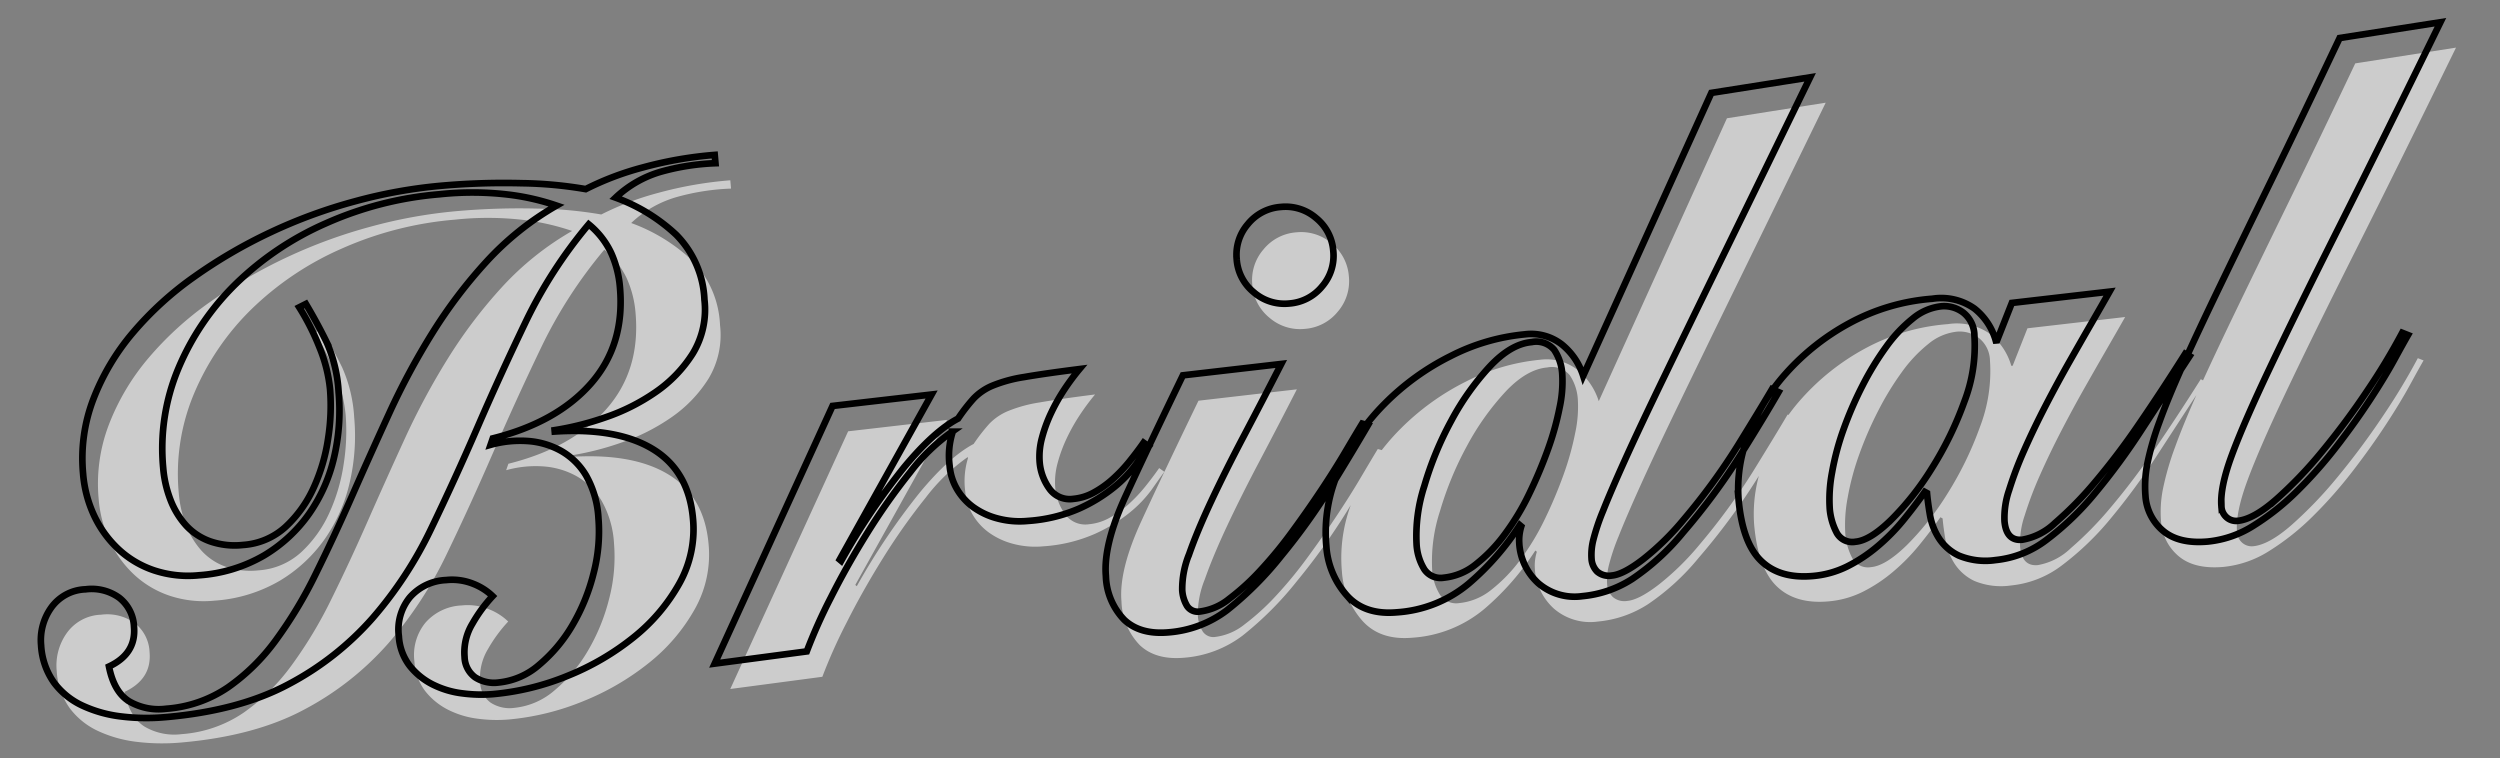
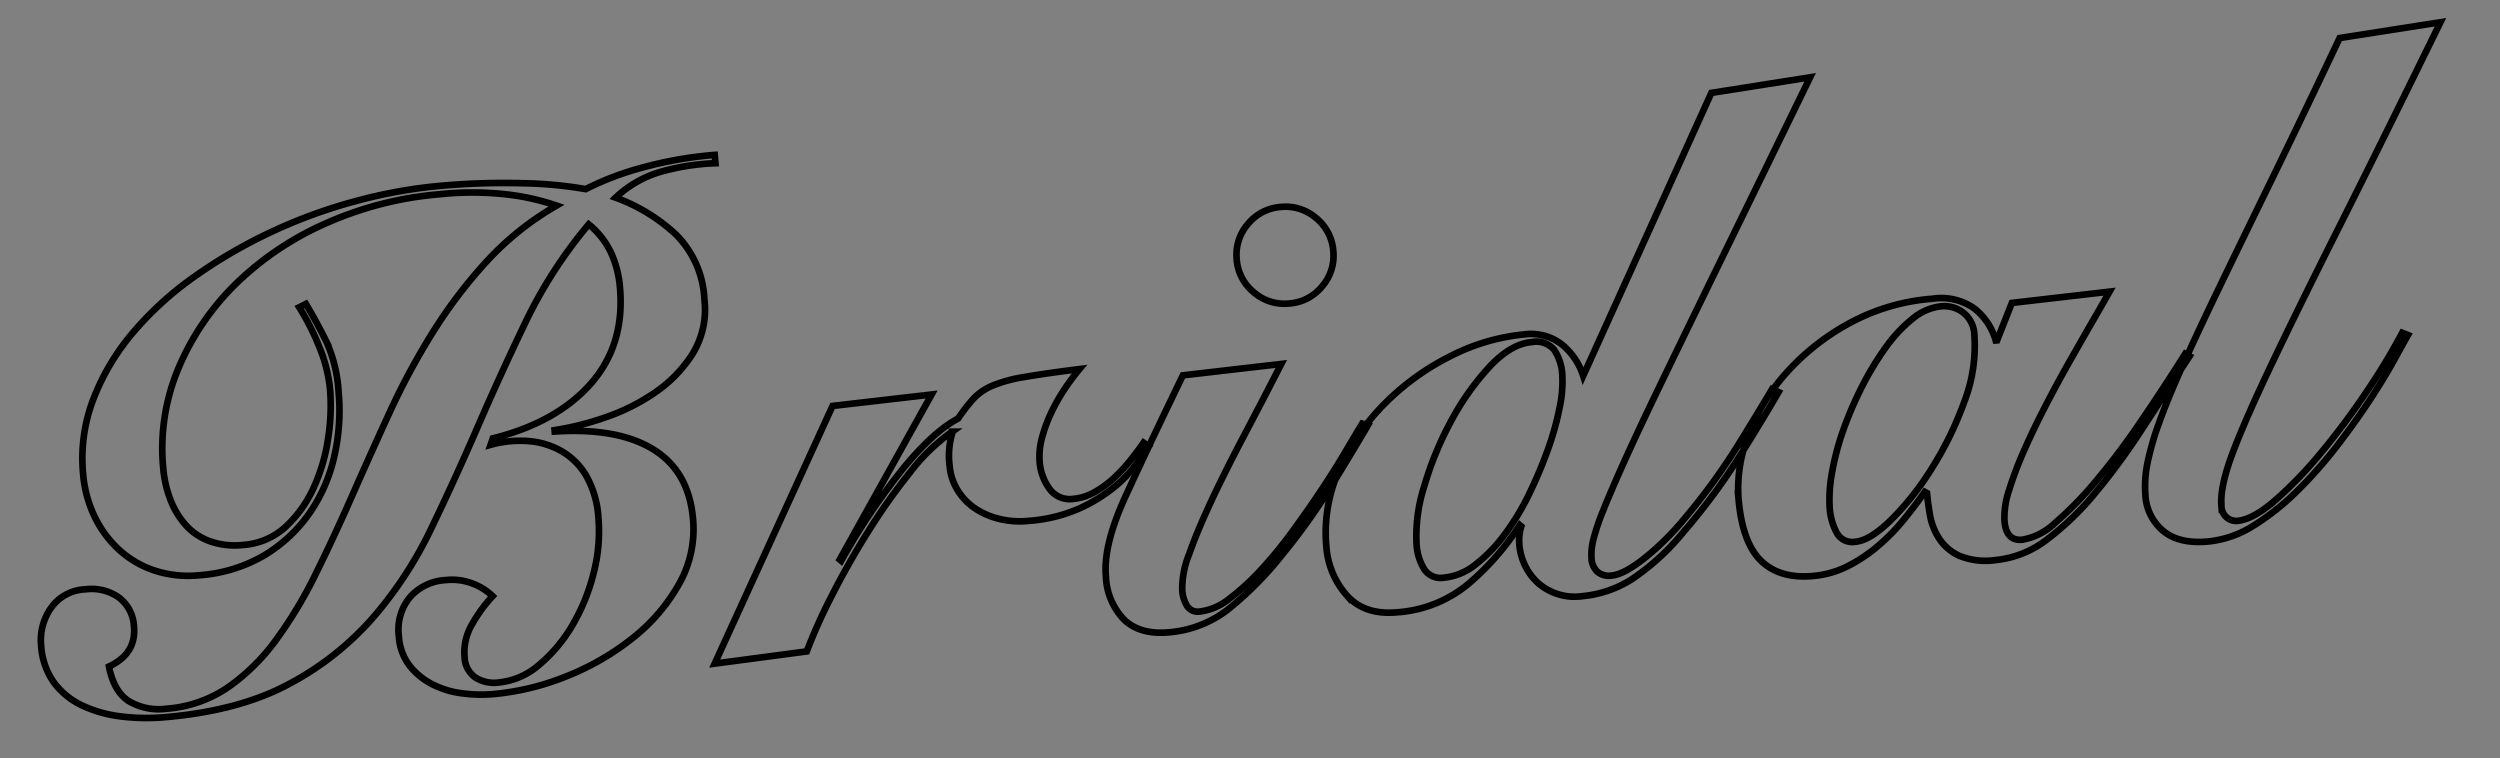
<svg xmlns="http://www.w3.org/2000/svg" width="375.49" height="113.891" viewBox="0 0 375.49 113.891">
  <rect x="0" y="0" width="375.49" height="113.891" fill="#808080" stroke="none" />
  <g id="Bridal_en" transform="translate(-397.924 -28.365)">
-     <path id="パス_7961" data-name="パス 7961" d="M107.016-74.88a34.913,34.913,0,0,0-8.06.52,16.585,16.585,0,0,0-7.332,3.328,26.493,26.493,0,0,1,8.58,6.344,14.728,14.728,0,0,1,3.38,10.088,12.7,12.7,0,0,1-2.444,7.9,19.967,19.967,0,0,1-6.084,5.3,30.453,30.453,0,0,1-7.852,3.12,43.113,43.113,0,0,1-7.748,1.248v.208q9.464.208,14.508,3.952t5.044,10.92A16.652,16.652,0,0,1,96.1-12.428a27.515,27.515,0,0,1-7.54,7.436A38.974,38.974,0,0,1,78.208-.1a38.559,38.559,0,0,1-11.44,1.768,21.547,21.547,0,0,1-4.576-.52A13.56,13.56,0,0,1,57.876-.572,10.306,10.306,0,0,1,54.7-3.64a8.064,8.064,0,0,1-1.248-4.576,7.661,7.661,0,0,1,2.132-5.668,7.661,7.661,0,0,1,5.668-2.132,8.538,8.538,0,0,1,4.056.936,8.69,8.69,0,0,1,2.7,2.08,21.98,21.98,0,0,0-3.38,3.848,8.333,8.333,0,0,0-1.612,4.888,3.909,3.909,0,0,0,1.3,3.172A5.241,5.241,0,0,0,67.808,0,10.906,10.906,0,0,0,74.1-2.132a22.674,22.674,0,0,0,5.46-5.46,29.362,29.362,0,0,0,3.848-7.488A24.759,24.759,0,0,0,84.864-23.3a14.6,14.6,0,0,0-1.3-6.552A10.265,10.265,0,0,0,80.08-33.9a11.981,11.981,0,0,0-4.888-1.872,16.387,16.387,0,0,0-5.512.1l.416-.936q9.776-1.56,15.392-6.916T91.1-57.512a15.641,15.641,0,0,0-.884-5.356,12.327,12.327,0,0,0-2.964-4.524,69.708,69.708,0,0,0-10.712,13.78q-4.472,7.54-8.58,15.132t-8.32,14.664a59.722,59.722,0,0,1-9.88,12.532A44.348,44.348,0,0,1,36.348-2.5Q28.6.832,17.472.832a31.606,31.606,0,0,1-6.6-.676A19.046,19.046,0,0,1,5.2-1.976a11.224,11.224,0,0,1-3.952-3.8A10.728,10.728,0,0,1-.208-11.544a8.4,8.4,0,0,1,1.924-5.408,6.6,6.6,0,0,1,5.46-2.392,7.083,7.083,0,0,1,4.888,1.664A5.808,5.808,0,0,1,13.936-13.1q0,4.056-4.264,5.616.416,3.848,2.548,5.46A8.8,8.8,0,0,0,17.68-.416,18.927,18.927,0,0,0,27.2-2.808,30.665,30.665,0,0,0,35-9.256a65.19,65.19,0,0,0,6.812-9.36q3.224-5.3,6.448-11.18T54.912-41.7A107.571,107.571,0,0,1,62.452-53.2,73.061,73.061,0,0,1,71.5-63.18a43.969,43.969,0,0,1,11.18-7.436A35.482,35.482,0,0,0,76.024-72.8a46.2,46.2,0,0,0-10.712-1.04,52.451,52.451,0,0,0-17.368,2.86,45.7,45.7,0,0,0-14.3,7.9A38.738,38.738,0,0,0,23.972-51.22,31.1,31.1,0,0,0,20.384-36.5a17.171,17.171,0,0,0,.676,4.888,12.359,12.359,0,0,0,1.976,4,9,9,0,0,0,3.38,2.7,11.285,11.285,0,0,0,4.888.988A10.521,10.521,0,0,0,37.96-26.1a18.366,18.366,0,0,0,4.68-5.46,27.146,27.146,0,0,0,2.808-7.176,31.488,31.488,0,0,0,.936-7.332,22.284,22.284,0,0,0-1.04-6.448,36.584,36.584,0,0,0-2.5-6.24l1.04-.416q1.456,3.016,2.6,5.98a21.526,21.526,0,0,1,1.144,7.644,30.854,30.854,0,0,1-1.508,9.62,24.269,24.269,0,0,1-4.472,8.164,22.2,22.2,0,0,1-7.28,5.668,22.394,22.394,0,0,1-10.036,2.132,16.271,16.271,0,0,1-6.6-1.3,14.7,14.7,0,0,1-5.044-3.588,16.5,16.5,0,0,1-3.224-5.3A18.326,18.326,0,0,1,8.32-36.712a24.824,24.824,0,0,1,2.5-10.972,34.64,34.64,0,0,1,6.76-9.412,49.129,49.129,0,0,1,9.932-7.592A74.77,74.77,0,0,1,39.52-70.356a76.38,76.38,0,0,1,13.052-3.536,73.756,73.756,0,0,1,12.948-1.2,106.515,106.515,0,0,1,12.272.676A61.225,61.225,0,0,1,87.256-72.7a44.078,44.078,0,0,1,4.264-1.456,44.253,44.253,0,0,1,4.576-1.04,58.289,58.289,0,0,1,10.92-.936ZM100.36,0l21.008-37.024,14.976-.416-15.912,23.5.208.208A100.979,100.979,0,0,1,131.3-26.936q4.94-4.992,8.684-6.552a27.333,27.333,0,0,1,2.6-2.808,8.389,8.389,0,0,1,2.964-1.664,21.043,21.043,0,0,1,4.888-.884q3.068-.26,8.372-.468a34.038,34.038,0,0,0-2.5,2.808,28.228,28.228,0,0,0-2.288,3.328,21.72,21.72,0,0,0-1.716,3.64,10.686,10.686,0,0,0-.676,3.64,7.911,7.911,0,0,0,1.092,4.056,3.734,3.734,0,0,0,3.484,1.872,7.792,7.792,0,0,0,3.12-.676,14.9,14.9,0,0,0,3.016-1.768,22.8,22.8,0,0,0,2.756-2.444q1.3-1.352,2.34-2.6l.728.624q-.728.832-2.08,2.444a18.363,18.363,0,0,1-3.588,3.172,24.022,24.022,0,0,1-5.512,2.756,22.951,22.951,0,0,1-7.852,1.2,12.938,12.938,0,0,1-4.576-.78,10.987,10.987,0,0,1-3.484-2.028,8.941,8.941,0,0,1-2.184-2.912,8.229,8.229,0,0,1-.78-3.536,11.7,11.7,0,0,1,.832-4.888v-.208a28.556,28.556,0,0,0-6.812,5.512,93.092,93.092,0,0,0-7.176,8.476Q121.472-13,118.612-8.372A78.873,78.873,0,0,0,114.3-.624Zm88.712-37.44q-3.328,5.3-6.552,10.3t-5.72,9.308q-2.5,4.316-4,7.644a13.869,13.869,0,0,0-1.508,5.3,5.2,5.2,0,0,0,.52,2.444,1.927,1.927,0,0,0,1.872.988A8.746,8.746,0,0,0,178.2-2.964a35.486,35.486,0,0,0,5.044-3.848,63.149,63.149,0,0,0,5.2-5.3q2.6-2.964,4.888-5.824t4.108-5.408q1.82-2.548,2.964-4.108l.832.312q-2.5,3.536-6.24,8.58a95.3,95.3,0,0,1-8.424,9.828,50.232,50.232,0,0,1-8.84,7.436,16.661,16.661,0,0,1-9.048,2.548q-4.264,0-6.448-2.444a9.867,9.867,0,0,1-2.184-6.812q0-4.68,4-11.7T174.2-37.024Zm-5.3-16.224a7.015,7.015,0,0,1,2.132-5.148,7.015,7.015,0,0,1,5.148-2.132,7.015,7.015,0,0,1,5.148,2.132,7.015,7.015,0,0,1,2.132,5.148,7.014,7.014,0,0,1-2.132,5.148,7.015,7.015,0,0,1-5.148,2.132,7.015,7.015,0,0,1-5.148-2.132A7.015,7.015,0,0,1,183.768-53.664Zm88.192-19.76q-8.736,14.56-15.028,25.012t-10.66,17.784Q241.9-23.3,239.3-18.668t-4,7.436a31.562,31.562,0,0,0-1.872,4.316,9.109,9.109,0,0,0-.468,2.652,2.986,2.986,0,0,0,.676,2.028,2.676,2.676,0,0,0,2.132.78q1.768,0,4.992-2.08a40.27,40.27,0,0,0,6.552-5.408,94.52,94.52,0,0,0,9-10.3q3.8-5.1,5.876-8.008l.936.52q-2.392,3.432-6.5,8.892A97.052,97.052,0,0,1,247-6.968a35.587,35.587,0,0,1-8.216,6.292,16.649,16.649,0,0,1-7.7,1.924,8.342,8.342,0,0,1-6.4-2.5,8.769,8.769,0,0,1-2.34-6.24,7,7,0,0,1,.52-2.5l-.208-.208a40.076,40.076,0,0,1-8.372,8.06,18.729,18.729,0,0,1-11.18,3.38q-4.888,0-7.28-3.224a12.389,12.389,0,0,1-2.392-7.592A22.875,22.875,0,0,1,196.4-20.9a33.263,33.263,0,0,1,7.644-9.256A37.508,37.508,0,0,1,214.5-36.4a30.748,30.748,0,0,1,11.388-2.288,7.53,7.53,0,0,1,5.408,1.976A9.922,9.922,0,0,1,234.1-31.72l22.88-40.664ZM230.984-32.136a7.353,7.353,0,0,0-.884-3.848,3.516,3.516,0,0,0-3.276-1.456q-3.12,0-6.6,3.12a39.125,39.125,0,0,0-6.448,7.592,49.533,49.533,0,0,0-4.888,9.412,24.248,24.248,0,0,0-1.924,8.58,8.033,8.033,0,0,0,.832,3.9A2.945,2.945,0,0,0,210.6-3.328a9.1,9.1,0,0,0,4.94-1.56A23.208,23.208,0,0,0,220.272-9a36.93,36.93,0,0,0,4.212-5.772,67.21,67.21,0,0,0,3.38-6.4,42.9,42.9,0,0,0,2.288-6.084A18.408,18.408,0,0,0,230.984-32.136Zm82.992-5.3q-1.144,1.664-2.964,4.264t-3.9,5.616q-2.08,3.016-4.16,6.292t-3.8,6.4a54.71,54.71,0,0,0-2.808,5.824,12.682,12.682,0,0,0-1.092,4.576q0,3.016,2.392,3.016a9.459,9.459,0,0,0,5.148-2.08A52.456,52.456,0,0,0,309.3-9.1a105.941,105.941,0,0,0,7.384-8.164q3.848-4.68,7.8-9.88l.624.416q-4.16,5.3-8.112,10.348a98.913,98.913,0,0,1-7.852,8.944,42.834,42.834,0,0,1-7.8,6.292,15.052,15.052,0,0,1-7.956,2.392A10.462,10.462,0,0,1,287.976.1a7.247,7.247,0,0,1-2.756-2.86,9.488,9.488,0,0,1-1.04-3.588q-.156-1.872-.156-3.328l-.312-.208q-1.664,1.976-3.588,3.952a29.893,29.893,0,0,1-4.212,3.588,22.968,22.968,0,0,1-4.784,2.6,14.279,14.279,0,0,1-5.3.988q-4.992,0-7.54-2.964t-2.548-9.516a21.934,21.934,0,0,1,2.288-9.412,29.709,29.709,0,0,1,6.5-8.84,35.288,35.288,0,0,1,10.036-6.6,31.024,31.024,0,0,1,12.792-2.6,8.643,8.643,0,0,1,6.188,2.028,9.415,9.415,0,0,1,2.756,5.044h.208l2.7-5.408ZM272.688-3.328q2.184,0,5.616-2.808a42.448,42.448,0,0,0,6.76-7.176,51.337,51.337,0,0,0,5.72-9.516,23.33,23.33,0,0,0,2.392-9.828,4.452,4.452,0,0,0-1.4-3.588,4.761,4.761,0,0,0-3.172-1.2,8.072,8.072,0,0,0-4.42,1.456,21.314,21.314,0,0,0-4.368,3.9,43.607,43.607,0,0,0-4.056,5.512,54.669,54.669,0,0,0-3.38,6.24,39.467,39.467,0,0,0-2.288,6.292,21.726,21.726,0,0,0-.832,5.512,9.434,9.434,0,0,0,.676,3.484A2.668,2.668,0,0,0,272.688-3.328Zm94.328-70.1Q356.616-56.16,349.232-44.2T337.116-24.18q-4.732,8.06-6.968,12.792t-2.236,7.54a2.286,2.286,0,0,0,.676,1.768,2.171,2.171,0,0,0,1.508.624q2.392,0,6.032-2.652a62.2,62.2,0,0,0,7.54-6.6,112.074,112.074,0,0,0,7.54-8.476,95.128,95.128,0,0,0,6.032-8.268l.832.416Q357.344-26,355.68-23.5t-4.16,5.668q-2.5,3.172-5.564,6.5A67.009,67.009,0,0,1,339.508-5.2,37.393,37.393,0,0,1,332.54-.572a15.644,15.644,0,0,1-7.124,1.82q-4.368,0-6.552-2.184a7.472,7.472,0,0,1-2.184-5.512,17.617,17.617,0,0,1,.728-4.836,42.792,42.792,0,0,1,2.34-6.032q1.612-3.484,4.264-8.216t6.552-11.284q3.9-6.552,9.152-15.288t12.012-20.28Z" transform="matrix(0.996, -0.087, 0.087, 0.996, 407.649, 140.581)" fill="#fff" opacity="0.6" />
    <path id="パス_7960" data-name="パス 7960" d="M107.016-74.88a34.913,34.913,0,0,0-8.06.52,16.585,16.585,0,0,0-7.332,3.328,26.493,26.493,0,0,1,8.58,6.344,14.728,14.728,0,0,1,3.38,10.088,12.7,12.7,0,0,1-2.444,7.9,19.967,19.967,0,0,1-6.084,5.3,30.453,30.453,0,0,1-7.852,3.12,43.113,43.113,0,0,1-7.748,1.248v.208q9.464.208,14.508,3.952t5.044,10.92A16.652,16.652,0,0,1,96.1-12.428a27.515,27.515,0,0,1-7.54,7.436A38.974,38.974,0,0,1,78.208-.1a38.559,38.559,0,0,1-11.44,1.768,21.547,21.547,0,0,1-4.576-.52A13.56,13.56,0,0,1,57.876-.572,10.306,10.306,0,0,1,54.7-3.64a8.064,8.064,0,0,1-1.248-4.576,7.661,7.661,0,0,1,2.132-5.668,7.661,7.661,0,0,1,5.668-2.132,8.538,8.538,0,0,1,4.056.936,8.69,8.69,0,0,1,2.7,2.08,21.98,21.98,0,0,0-3.38,3.848,8.333,8.333,0,0,0-1.612,4.888,3.909,3.909,0,0,0,1.3,3.172A5.241,5.241,0,0,0,67.808,0,10.906,10.906,0,0,0,74.1-2.132a22.674,22.674,0,0,0,5.46-5.46,29.362,29.362,0,0,0,3.848-7.488A24.759,24.759,0,0,0,84.864-23.3a14.6,14.6,0,0,0-1.3-6.552A10.265,10.265,0,0,0,80.08-33.9a11.981,11.981,0,0,0-4.888-1.872,16.387,16.387,0,0,0-5.512.1l.416-.936q9.776-1.56,15.392-6.916T91.1-57.512a15.641,15.641,0,0,0-.884-5.356,12.327,12.327,0,0,0-2.964-4.524,69.708,69.708,0,0,0-10.712,13.78q-4.472,7.54-8.58,15.132t-8.32,14.664a59.722,59.722,0,0,1-9.88,12.532A44.348,44.348,0,0,1,36.348-2.5Q28.6.832,17.472.832a31.606,31.606,0,0,1-6.6-.676A19.046,19.046,0,0,1,5.2-1.976a11.224,11.224,0,0,1-3.952-3.8A10.728,10.728,0,0,1-.208-11.544a8.4,8.4,0,0,1,1.924-5.408,6.6,6.6,0,0,1,5.46-2.392,7.083,7.083,0,0,1,4.888,1.664A5.808,5.808,0,0,1,13.936-13.1q0,4.056-4.264,5.616.416,3.848,2.548,5.46A8.8,8.8,0,0,0,17.68-.416,18.927,18.927,0,0,0,27.2-2.808,30.665,30.665,0,0,0,35-9.256a65.19,65.19,0,0,0,6.812-9.36q3.224-5.3,6.448-11.18T54.912-41.7A107.571,107.571,0,0,1,62.452-53.2,73.061,73.061,0,0,1,71.5-63.18a43.969,43.969,0,0,1,11.18-7.436A35.482,35.482,0,0,0,76.024-72.8a46.2,46.2,0,0,0-10.712-1.04,52.451,52.451,0,0,0-17.368,2.86,45.7,45.7,0,0,0-14.3,7.9A38.738,38.738,0,0,0,23.972-51.22,31.1,31.1,0,0,0,20.384-36.5a17.171,17.171,0,0,0,.676,4.888,12.359,12.359,0,0,0,1.976,4,9,9,0,0,0,3.38,2.7,11.285,11.285,0,0,0,4.888.988A10.521,10.521,0,0,0,37.96-26.1a18.366,18.366,0,0,0,4.68-5.46,27.146,27.146,0,0,0,2.808-7.176,31.488,31.488,0,0,0,.936-7.332,22.284,22.284,0,0,0-1.04-6.448,36.584,36.584,0,0,0-2.5-6.24l1.04-.416q1.456,3.016,2.6,5.98a21.526,21.526,0,0,1,1.144,7.644,30.854,30.854,0,0,1-1.508,9.62,24.269,24.269,0,0,1-4.472,8.164,22.2,22.2,0,0,1-7.28,5.668,22.394,22.394,0,0,1-10.036,2.132,16.271,16.271,0,0,1-6.6-1.3,14.7,14.7,0,0,1-5.044-3.588,16.5,16.5,0,0,1-3.224-5.3A18.326,18.326,0,0,1,8.32-36.712a24.824,24.824,0,0,1,2.5-10.972,34.64,34.64,0,0,1,6.76-9.412,49.129,49.129,0,0,1,9.932-7.592A74.77,74.77,0,0,1,39.52-70.356a76.38,76.38,0,0,1,13.052-3.536,73.756,73.756,0,0,1,12.948-1.2,106.515,106.515,0,0,1,12.272.676A61.225,61.225,0,0,1,87.256-72.7a44.078,44.078,0,0,1,4.264-1.456,44.253,44.253,0,0,1,4.576-1.04,58.289,58.289,0,0,1,10.92-.936ZM100.36,0l21.008-37.024,14.976-.416-15.912,23.5.208.208A100.979,100.979,0,0,1,131.3-26.936q4.94-4.992,8.684-6.552a27.333,27.333,0,0,1,2.6-2.808,8.389,8.389,0,0,1,2.964-1.664,21.043,21.043,0,0,1,4.888-.884q3.068-.26,8.372-.468a34.038,34.038,0,0,0-2.5,2.808,28.228,28.228,0,0,0-2.288,3.328,21.72,21.72,0,0,0-1.716,3.64,10.686,10.686,0,0,0-.676,3.64,7.911,7.911,0,0,0,1.092,4.056,3.734,3.734,0,0,0,3.484,1.872,7.792,7.792,0,0,0,3.12-.676,14.9,14.9,0,0,0,3.016-1.768,22.8,22.8,0,0,0,2.756-2.444q1.3-1.352,2.34-2.6l.728.624q-.728.832-2.08,2.444a18.363,18.363,0,0,1-3.588,3.172,24.022,24.022,0,0,1-5.512,2.756,22.951,22.951,0,0,1-7.852,1.2,12.938,12.938,0,0,1-4.576-.78,10.987,10.987,0,0,1-3.484-2.028,8.941,8.941,0,0,1-2.184-2.912,8.229,8.229,0,0,1-.78-3.536,11.7,11.7,0,0,1,.832-4.888v-.208a28.556,28.556,0,0,0-6.812,5.512,93.092,93.092,0,0,0-7.176,8.476Q121.472-13,118.612-8.372A78.873,78.873,0,0,0,114.3-.624Zm88.712-37.44q-3.328,5.3-6.552,10.3t-5.72,9.308q-2.5,4.316-4,7.644a13.869,13.869,0,0,0-1.508,5.3,5.2,5.2,0,0,0,.52,2.444,1.927,1.927,0,0,0,1.872.988A8.746,8.746,0,0,0,178.2-2.964a35.486,35.486,0,0,0,5.044-3.848,63.149,63.149,0,0,0,5.2-5.3q2.6-2.964,4.888-5.824t4.108-5.408q1.82-2.548,2.964-4.108l.832.312q-2.5,3.536-6.24,8.58a95.3,95.3,0,0,1-8.424,9.828,50.232,50.232,0,0,1-8.84,7.436,16.661,16.661,0,0,1-9.048,2.548q-4.264,0-6.448-2.444a9.867,9.867,0,0,1-2.184-6.812q0-4.68,4-11.7T174.2-37.024Zm-5.3-16.224a7.015,7.015,0,0,1,2.132-5.148,7.015,7.015,0,0,1,5.148-2.132,7.015,7.015,0,0,1,5.148,2.132,7.015,7.015,0,0,1,2.132,5.148,7.014,7.014,0,0,1-2.132,5.148,7.015,7.015,0,0,1-5.148,2.132,7.015,7.015,0,0,1-5.148-2.132A7.015,7.015,0,0,1,183.768-53.664Zm88.192-19.76q-8.736,14.56-15.028,25.012t-10.66,17.784Q241.9-23.3,239.3-18.668t-4,7.436a31.562,31.562,0,0,0-1.872,4.316,9.109,9.109,0,0,0-.468,2.652,2.986,2.986,0,0,0,.676,2.028,2.676,2.676,0,0,0,2.132.78q1.768,0,4.992-2.08a40.27,40.27,0,0,0,6.552-5.408,94.52,94.52,0,0,0,9-10.3q3.8-5.1,5.876-8.008l.936.52q-2.392,3.432-6.5,8.892A97.052,97.052,0,0,1,247-6.968a35.587,35.587,0,0,1-8.216,6.292,16.649,16.649,0,0,1-7.7,1.924,8.342,8.342,0,0,1-6.4-2.5,8.769,8.769,0,0,1-2.34-6.24,7,7,0,0,1,.52-2.5l-.208-.208a40.076,40.076,0,0,1-8.372,8.06,18.729,18.729,0,0,1-11.18,3.38q-4.888,0-7.28-3.224a12.389,12.389,0,0,1-2.392-7.592A22.875,22.875,0,0,1,196.4-20.9a33.263,33.263,0,0,1,7.644-9.256A37.508,37.508,0,0,1,214.5-36.4a30.748,30.748,0,0,1,11.388-2.288,7.53,7.53,0,0,1,5.408,1.976A9.922,9.922,0,0,1,234.1-31.72l22.88-40.664ZM230.984-32.136a7.353,7.353,0,0,0-.884-3.848,3.516,3.516,0,0,0-3.276-1.456q-3.12,0-6.6,3.12a39.125,39.125,0,0,0-6.448,7.592,49.533,49.533,0,0,0-4.888,9.412,24.248,24.248,0,0,0-1.924,8.58,8.033,8.033,0,0,0,.832,3.9A2.945,2.945,0,0,0,210.6-3.328a9.1,9.1,0,0,0,4.94-1.56A23.208,23.208,0,0,0,220.272-9a36.93,36.93,0,0,0,4.212-5.772,67.21,67.21,0,0,0,3.38-6.4,42.9,42.9,0,0,0,2.288-6.084A18.408,18.408,0,0,0,230.984-32.136Zm82.992-5.3q-1.144,1.664-2.964,4.264t-3.9,5.616q-2.08,3.016-4.16,6.292t-3.8,6.4a54.71,54.71,0,0,0-2.808,5.824,12.682,12.682,0,0,0-1.092,4.576q0,3.016,2.392,3.016a9.459,9.459,0,0,0,5.148-2.08A52.456,52.456,0,0,0,309.3-9.1a105.941,105.941,0,0,0,7.384-8.164q3.848-4.68,7.8-9.88l.624.416q-4.16,5.3-8.112,10.348a98.913,98.913,0,0,1-7.852,8.944,42.834,42.834,0,0,1-7.8,6.292,15.052,15.052,0,0,1-7.956,2.392A10.462,10.462,0,0,1,287.976.1a7.247,7.247,0,0,1-2.756-2.86,9.488,9.488,0,0,1-1.04-3.588q-.156-1.872-.156-3.328l-.312-.208q-1.664,1.976-3.588,3.952a29.893,29.893,0,0,1-4.212,3.588,22.968,22.968,0,0,1-4.784,2.6,14.279,14.279,0,0,1-5.3.988q-4.992,0-7.54-2.964t-2.548-9.516a21.934,21.934,0,0,1,2.288-9.412,29.709,29.709,0,0,1,6.5-8.84,35.288,35.288,0,0,1,10.036-6.6,31.024,31.024,0,0,1,12.792-2.6,8.643,8.643,0,0,1,6.188,2.028,9.415,9.415,0,0,1,2.756,5.044h.208l2.7-5.408ZM272.688-3.328q2.184,0,5.616-2.808a42.448,42.448,0,0,0,6.76-7.176,51.337,51.337,0,0,0,5.72-9.516,23.33,23.33,0,0,0,2.392-9.828,4.452,4.452,0,0,0-1.4-3.588,4.761,4.761,0,0,0-3.172-1.2,8.072,8.072,0,0,0-4.42,1.456,21.314,21.314,0,0,0-4.368,3.9,43.607,43.607,0,0,0-4.056,5.512,54.669,54.669,0,0,0-3.38,6.24,39.467,39.467,0,0,0-2.288,6.292,21.726,21.726,0,0,0-.832,5.512,9.434,9.434,0,0,0,.676,3.484A2.668,2.668,0,0,0,272.688-3.328Zm94.328-70.1Q356.616-56.16,349.232-44.2T337.116-24.18q-4.732,8.06-6.968,12.792t-2.236,7.54a2.286,2.286,0,0,0,.676,1.768,2.171,2.171,0,0,0,1.508.624q2.392,0,6.032-2.652a62.2,62.2,0,0,0,7.54-6.6,112.074,112.074,0,0,0,7.54-8.476,95.128,95.128,0,0,0,6.032-8.268l.832.416Q357.344-26,355.68-23.5t-4.16,5.668q-2.5,3.172-5.564,6.5A67.009,67.009,0,0,1,339.508-5.2,37.393,37.393,0,0,1,332.54-.572a15.644,15.644,0,0,1-7.124,1.82q-4.368,0-6.552-2.184a7.472,7.472,0,0,1-2.184-5.512,17.617,17.617,0,0,1,.728-4.836,42.792,42.792,0,0,1,2.34-6.032q1.612-3.484,4.264-8.216t6.552-11.284q3.9-6.552,9.152-15.288t12.012-20.28Z" transform="matrix(0.996, -0.087, 0.087, 0.996, 405.308, 136.77)" fill="none" stroke="#000" stroke-width="1" />
  </g>
</svg>